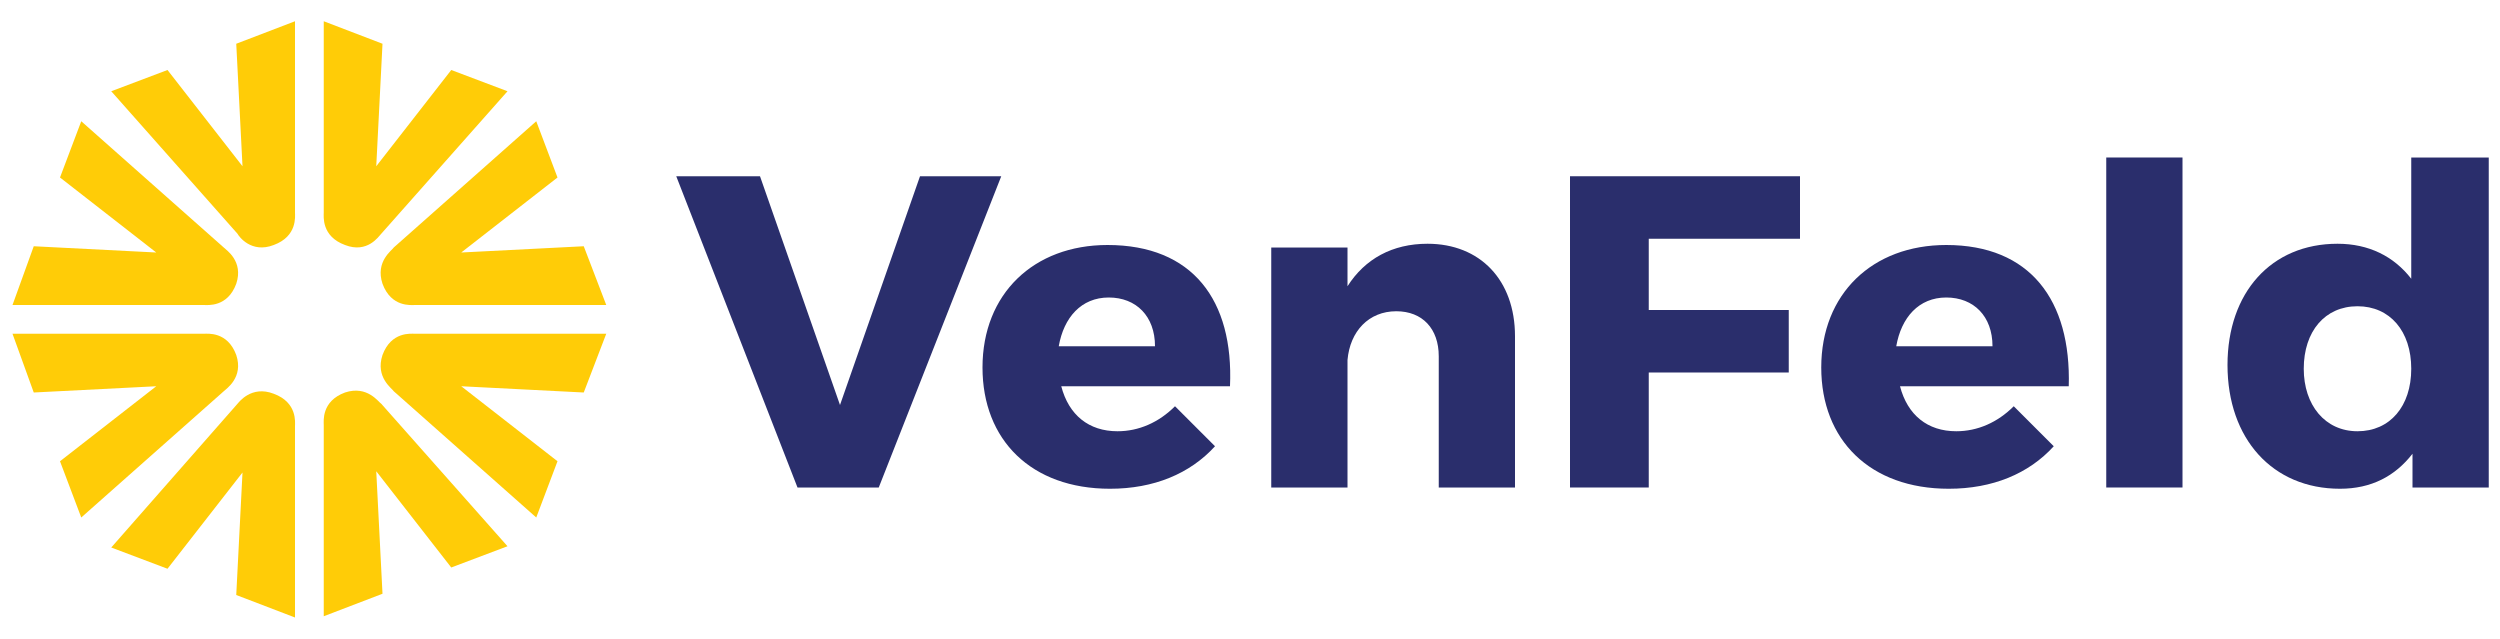
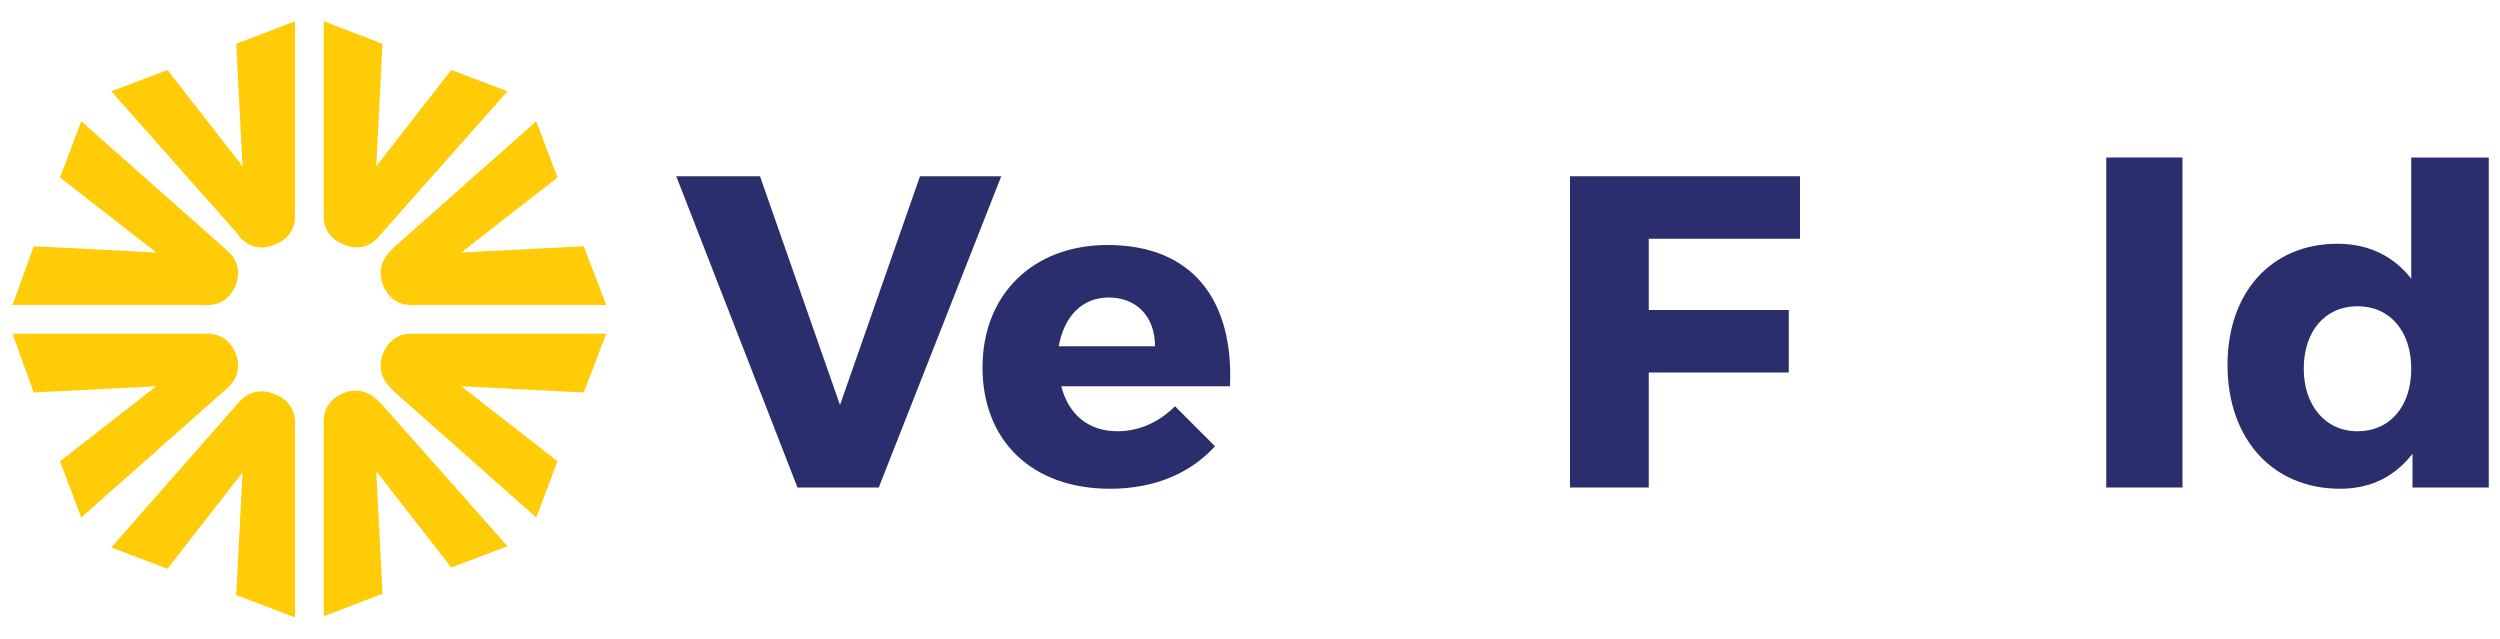
<svg xmlns="http://www.w3.org/2000/svg" version="1.1" id="Laag_1" x="0px" y="0px" viewBox="0 0 200 51.1" style="enable-background:new 0 0 200 51.1;" xml:space="preserve">
  <style type="text/css">
	.st0{fill:#2A2E6C;}
	.st1{fill:#FFCC07;}
</style>
  <g>
    <path class="st0" d="M188.6,34.5c-2.6,0-4.3-2.1-4.3-5c0-3,1.7-5,4.3-5c2.6,0,4.3,2,4.3,5S191.2,34.5,188.6,34.5 M199,12.6h-6.1   v9.7c-1.4-1.8-3.4-2.8-5.9-2.8c-5.3,0-8.8,3.9-8.8,9.7c0,5.9,3.6,9.9,9,9.9c2.5,0,4.4-1,5.8-2.8V39h6.1V12.6z" />
-     <path class="st0" d="M151.7,27.7c0.4-2.3,1.8-3.9,4-3.9c2.2,0,3.7,1.5,3.7,3.9H151.7z M155.7,19.6c-5.9,0-10,3.9-10,9.8   c0,5.8,3.9,9.7,10.2,9.7c3.5,0,6.4-1.2,8.4-3.4l-3.2-3.2c-1.3,1.3-2.9,2-4.6,2c-2.3,0-3.9-1.3-4.5-3.6h13.5   C165.7,24,162.4,19.6,155.7,19.6z" />
    <path class="st0" d="M84.7,27.7c0.4-2.3,1.8-3.9,4-3.9c2.2,0,3.7,1.5,3.7,3.9H84.7z M88.6,19.6c-5.9,0-10,3.9-10,9.8   c0,5.8,3.9,9.7,10.2,9.7c3.5,0,6.4-1.2,8.4-3.4l-3.2-3.2c-1.3,1.3-2.9,2-4.6,2c-2.3,0-3.9-1.3-4.5-3.6h13.5   C98.7,24,95.4,19.6,88.6,19.6z" />
    <path class="st1" d="M30.5,18.7L40.6,7.3l-4.5-1.7l-6,7.7l0.5-9.8l-4.7-1.8l0,15.3c0,0.3-0.2,1.9,1.7,2.6   C29.4,20.3,30.3,18.9,30.5,18.7" />
    <path class="st1" d="M30.5,32.3l10.1,11.4l-4.5,1.7l-6-7.7l0.5,9.8l-4.7,1.8l0-15.3c0-0.3-0.2-1.9,1.7-2.6   C29.4,30.8,30.3,32.2,30.5,32.3" />
    <path class="st1" d="M19,18.7L8.9,7.3l4.5-1.7l6,7.7l-0.5-9.8l4.7-1.8l0,15.3c0,0.3,0.2,1.9-1.7,2.6C20.1,20.3,19.1,18.9,19,18.7" />
    <path class="st1" d="M19,32.3L8.9,43.8l4.5,1.7l6-7.7l-0.5,9.8l4.7,1.8l0-15.3c0-0.3,0.2-1.9-1.7-2.6C20.1,30.8,19.1,32.2,19,32.3" />
    <path class="st1" d="M31.5,31.3l11.4,10.1l1.7-4.5l-7.7-6l9.8,0.5l1.8-4.7l-15.3,0c-0.3,0-1.9-0.2-2.6,1.7   C30,30.2,31.4,31.1,31.5,31.3" />
    <path class="st1" d="M17.9,31.3L6.5,41.4l-1.7-4.5l7.7-6l-9.8,0.5L1,26.7l15.3,0c0.3,0,1.9-0.2,2.6,1.7   C19.5,30.2,18.1,31.1,17.9,31.3" />
    <path class="st1" d="M31.5,19.8L42.9,9.7l1.7,4.5l-7.7,6l9.8-0.5l1.8,4.7l-15.3,0c-0.3,0-1.9,0.2-2.6-1.7   C30,20.9,31.4,20,31.5,19.8" />
    <path class="st1" d="M17.9,19.8L6.5,9.7l-1.7,4.5l7.7,6l-9.8-0.5L1,24.4l15.3,0c0.3,0,1.9,0.2,2.6-1.7C19.5,20.9,18.1,20,17.9,19.8   " />
    <rect x="168.5" y="12.6" class="st0" width="6.1" height="26.4" />
    <polygon class="st0" points="144,19.1 144,14.1 125.6,14.1 125.6,39 131.9,39 131.9,29.8 143.1,29.8 143.1,24.8 131.9,24.8    131.9,19.1  " />
-     <path class="st0" d="M114.2,19.5c-2.8,0-5,1.2-6.4,3.4v-3.1h-6.1V39h6.1V28.8c0.2-2.3,1.7-3.9,3.9-3.9c2.1,0,3.4,1.4,3.4,3.6V39   h6.1V26.9C121.2,22.4,118.4,19.5,114.2,19.5" />
    <polygon class="st0" points="70.3,39 80.1,14.1 73.6,14.1 67.2,32.4 60.8,14.1 54.1,14.1 63.8,39  " />
  </g>
</svg>